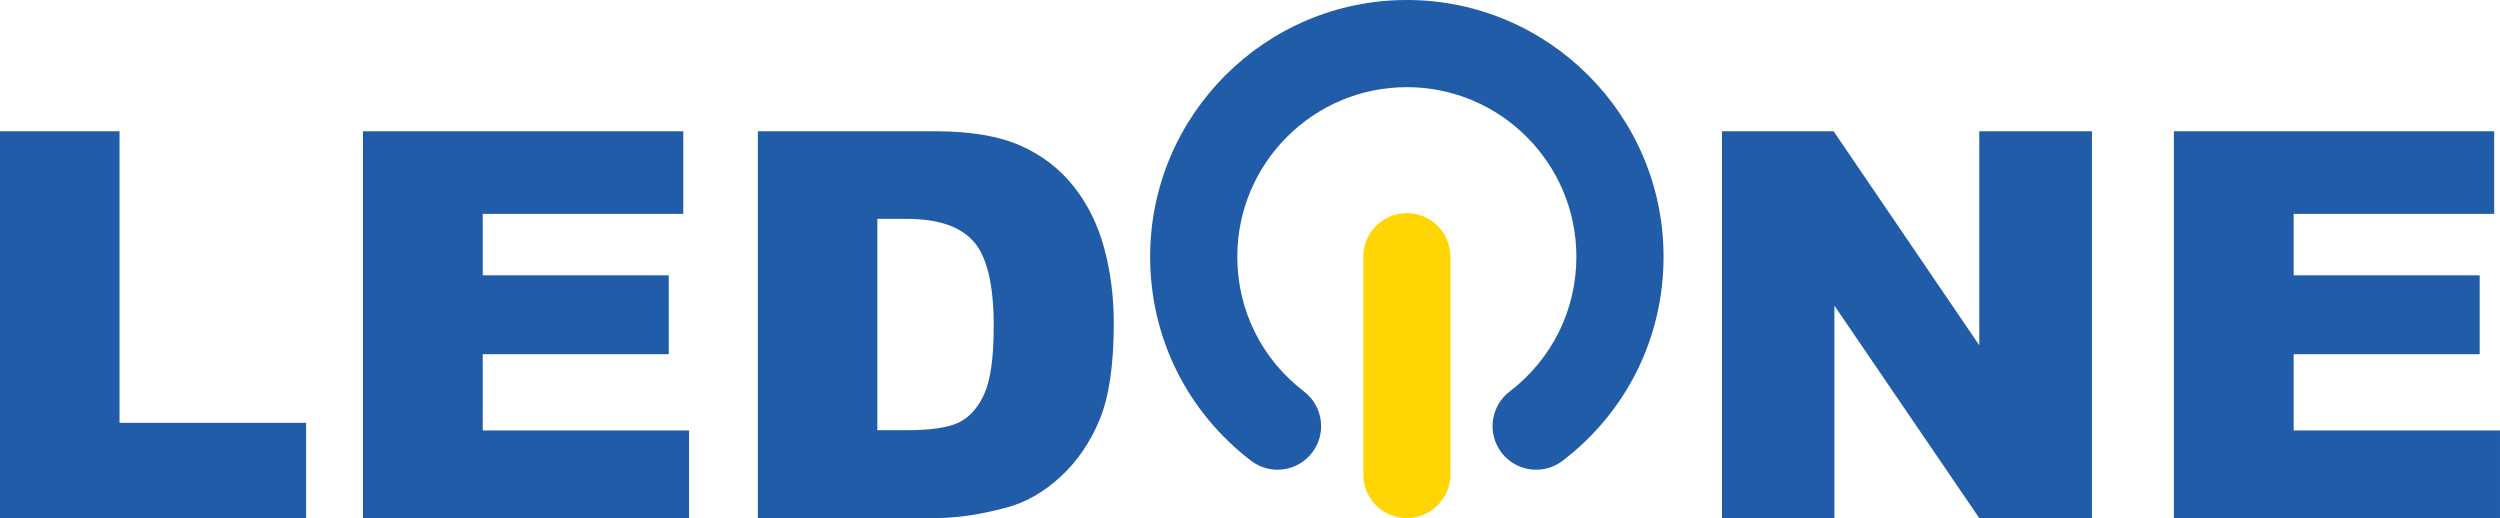
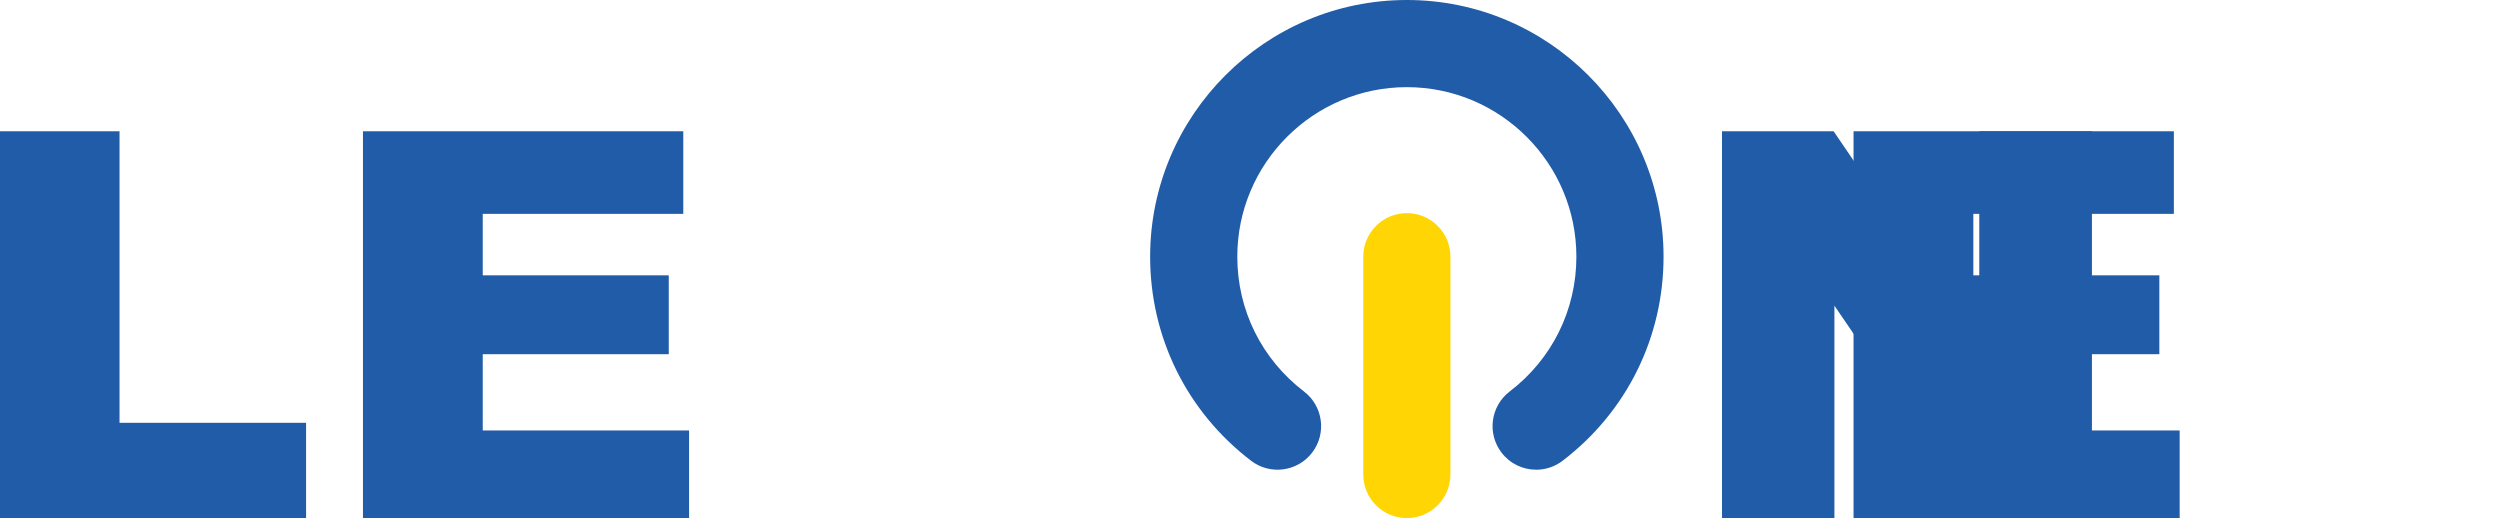
<svg xmlns="http://www.w3.org/2000/svg" id="_Слой_3" data-name="Слой 3" viewBox="0 0 1920 397.88">
  <defs>
    <style>
      .cls-1 {
        fill: #215ca8;
      }

      .cls-1, .cls-2 {
        stroke-width: 0px;
      }

      .cls-2 {
        fill: #FFD504;
      }
    </style>
  </defs>
  <g>
    <g>
      <path class="cls-1" d="m0,100.81h91.8v223.92h143.27v73.15H0V100.81Z" />
      <path class="cls-1" d="m278.75,100.81h246.01v63.43h-154.01v47.22h142.86v60.59h-142.86v58.56h158.47v67.28h-250.47V100.81Z" />
-       <path class="cls-1" d="m582.01,100.81h136.38c26.88,0,48.6,3.65,65.15,10.94,16.55,7.3,30.23,17.77,41.04,31.41,10.81,13.65,18.64,29.52,23.51,47.62,4.86,18.11,7.3,37.29,7.3,57.55,0,31.75-3.62,56.37-10.84,73.86-7.23,17.5-17.26,32.15-30.09,43.97-12.84,11.82-26.62,19.69-41.34,23.61-20.13,5.41-38.37,8.11-54.71,8.11h-136.38V100.81Zm91.8,67.28v162.32h22.49c19.18,0,32.83-2.13,40.93-6.38,8.11-4.26,14.45-11.68,19.05-22.29,4.59-10.6,6.89-27.79,6.89-51.57,0-31.48-5.14-53.02-15.4-64.64-10.27-11.62-27.29-17.43-51.07-17.43h-22.9Z" />
    </g>
    <g>
      <path class="cls-1" d="m1322.5,100.81h85.72l111.86,164.36V100.81h86.53v297.07h-86.53l-111.25-163.12v163.12h-86.33V100.81Z" />
-       <path class="cls-1" d="m1669.53,100.81h246.01v63.43h-154.01v47.22h142.86v60.59h-142.86v58.56h158.47v67.28h-250.47V100.81Z" />
+       <path class="cls-1" d="m1669.53,100.81v63.43h-154.01v47.22h142.86v60.59h-142.86v58.56h158.47v67.28h-250.47V100.81Z" />
    </g>
  </g>
  <g>
    <path class="cls-1" d="m1179.78,360.74c-10.07,0-20.03-4.53-26.62-13.15-11.23-14.69-8.42-35.69,6.27-46.92,32.55-24.88,51.23-62.62,51.23-103.53,0-71.8-58.41-130.21-130.21-130.21s-130.21,58.41-130.21,130.21c0,40.91,18.67,78.64,51.23,103.53,14.69,11.23,17.49,32.23,6.27,46.92-11.23,14.69-32.23,17.49-46.92,6.27-49.26-37.65-77.52-94.78-77.52-156.71,0-108.71,88.44-197.15,197.15-197.15s197.15,88.44,197.15,197.15c0,61.94-28.25,119.06-77.52,156.71-6.07,4.64-13.21,6.88-20.3,6.88Z" />
    <path class="cls-2" d="m1080.46,397.88c-18.49,0-33.47-14.99-33.47-33.47v-167.26c0-18.49,14.99-33.47,33.47-33.47s33.47,14.99,33.47,33.47v167.26c0,18.49-14.99,33.47-33.47,33.47Z" />
  </g>
</svg>